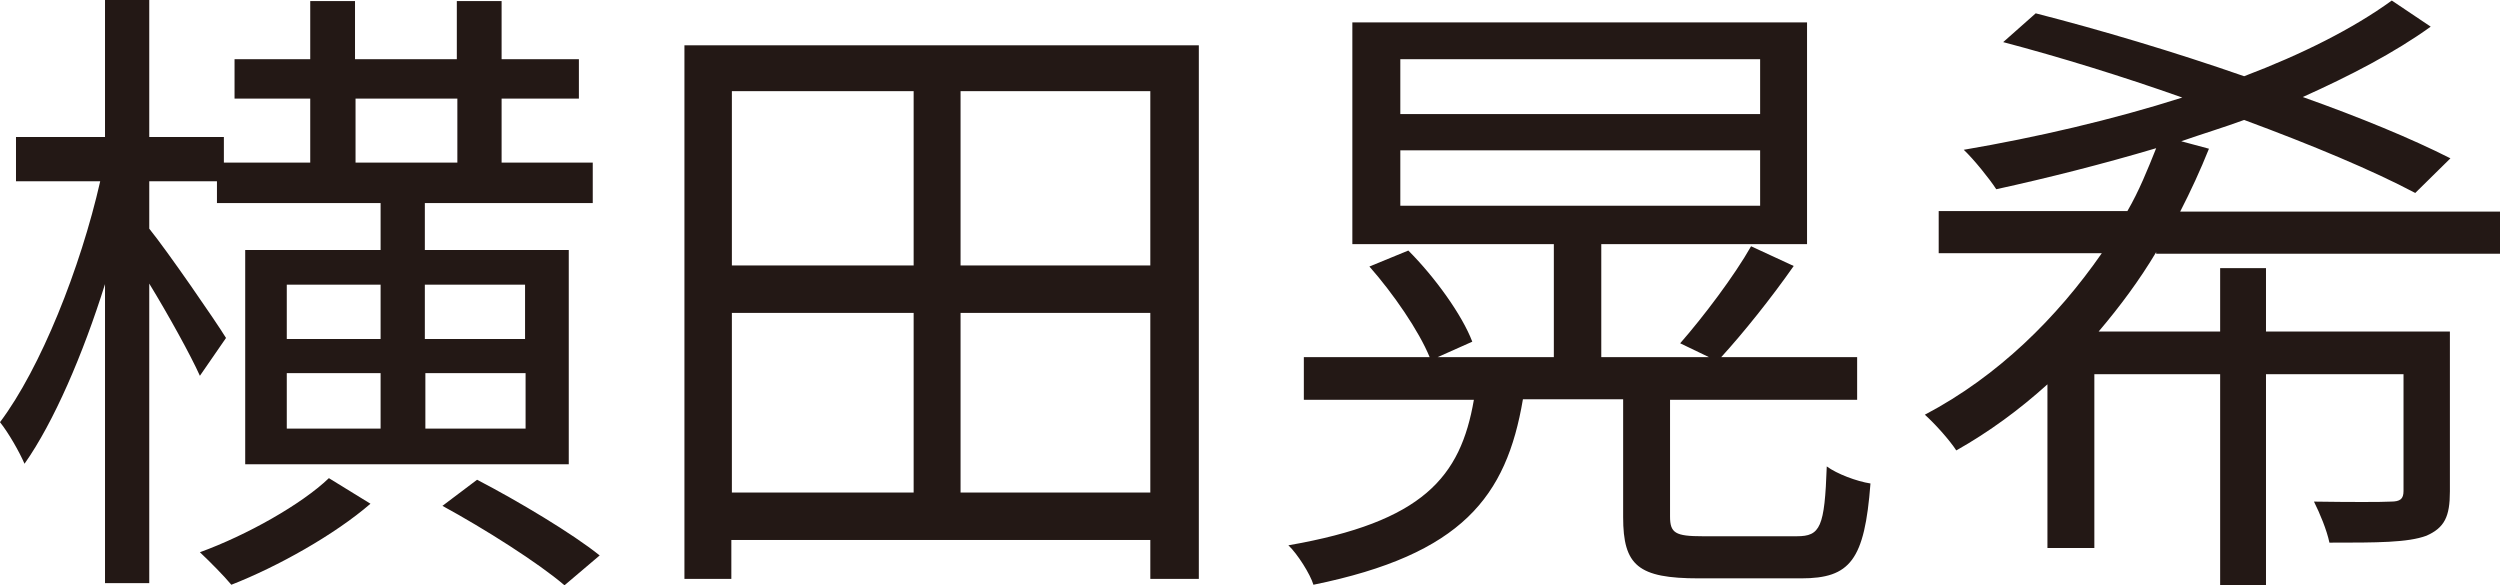
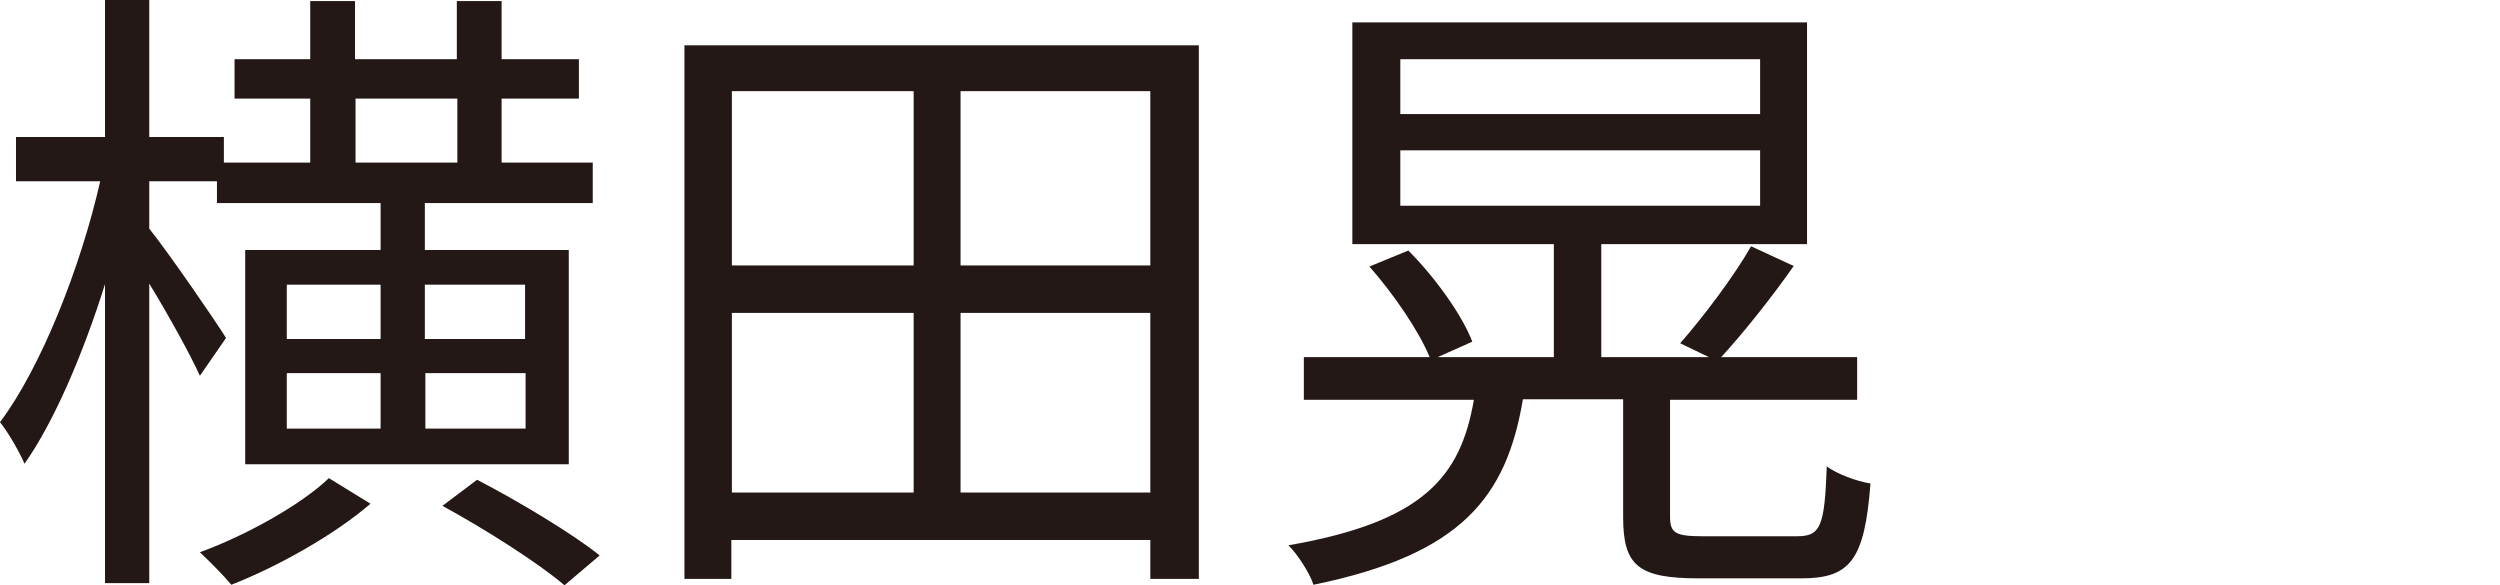
<svg xmlns="http://www.w3.org/2000/svg" viewBox="31.59 16.97 46.9 10.98" width="46.9px" height="10.98px">
  <defs>
    <style>
      .cls-1 {
        fill: #231815;
      }
    </style>
  </defs>
  <g id="object-0" transform="matrix(1, 0, 0, 1, 8.881784197001252e-16, 3.552713678800501e-15)">
    <path class="cls-1" d="M35.34,24.02c-.17-.38-.59-1.14-.95-1.73v5.62h-.83v-5.61c-.41,1.31-.96,2.59-1.51,3.37-.1-.23-.3-.58-.46-.78.76-1.01,1.51-2.89,1.88-4.52h-1.58v-.83h1.67v-2.57h.83v2.57h1.4v.48h1.62v-1.2h-1.42v-.74h1.42v-1.09h.84v1.09h1.91v-1.09h.84v1.09h1.45v.74h-1.45v1.2h1.71v.76h-3.15v.88h2.7v4.02h-6.07v-4.02h2.54v-.88h-3.07v-.41h-1.27v.89c.34.42,1.25,1.74,1.44,2.05l-.49.71ZM38.54,26.42c-.67.58-1.74,1.18-2.61,1.52-.14-.17-.41-.44-.59-.61.88-.32,1.91-.9,2.42-1.39l.78.48ZM36.97,23.33h1.76v-1.02h-1.76v1.02ZM36.97,25.01h1.76v-1.04h-1.76v1.04ZM38.26,20.02h1.91v-1.2h-1.91v1.2ZM39.56,22.31v1.02h1.88v-1.02h-1.88ZM41.45,23.97h-1.88v1.04h1.88v-1.04ZM40.54,25.97c.77.4,1.79,1.01,2.3,1.42l-.66.56c-.49-.42-1.5-1.06-2.29-1.49l.65-.49Z" />
    <path class="cls-1" d="M54.08,17.82v10.01h-.91v-.73h-7.86v.73h-.88v-10.01h9.64ZM45.32,18.68v3.27h3.41v-3.27h-3.41ZM45.32,26.21h3.41v-3.37h-3.41v3.37ZM53.17,18.68h-3.56v3.27h3.56v-3.27ZM53.17,26.21v-3.37h-3.56v3.37h3.56Z" />
    <path class="cls-1" d="M65.3,27.03c.44,0,.52-.17.56-1.31.19.14.56.28.82.32-.11,1.44-.38,1.78-1.3,1.78h-1.92c-1.14,0-1.42-.24-1.42-1.15v-2.21h-1.88c-.31,1.83-1.14,2.91-3.93,3.48-.06-.2-.3-.58-.47-.74,2.53-.44,3.23-1.28,3.48-2.73h-3.19v-.8h2.36c-.2-.49-.68-1.19-1.13-1.7l.73-.3c.5.5,1.01,1.21,1.2,1.71l-.65.29h2.18v-2.12h-3.78v-4.16h8.53v4.16h-3.86v2.12h2.02l-.54-.26c.43-.49,1.02-1.27,1.33-1.82l.8.37c-.42.6-.94,1.25-1.36,1.71h2.55v.8h-3.51v2.19c0,.31.1.37.61.37h1.75ZM57.86,19.11h6.75v-1.03h-6.75v1.03ZM57.86,20.83h6.75v-1.04h-6.75v1.04Z" />
-     <path class="cls-1" d="M72.04,21.7c-.31.52-.68,1.02-1.08,1.49h2.28v-1.19h.86v1.19h3.45v3c0,.47-.1.68-.44.83-.35.13-.92.13-1.82.13-.05-.24-.18-.55-.29-.77.68.01,1.27.01,1.44,0,.18,0,.24-.05.24-.2v-2.19h-2.58v3.96h-.86v-3.96h-2.36v3.26h-.88v-3.07c-.52.47-1.09.89-1.71,1.24-.13-.2-.4-.5-.59-.67,1.37-.72,2.48-1.82,3.32-3.03h-3.06v-.79h3.54c.22-.38.38-.78.54-1.18-1.01.3-2.04.56-3,.77-.13-.2-.42-.56-.61-.74,1.35-.23,2.78-.56,4.1-.98-1.13-.4-2.3-.76-3.36-1.04l.61-.54c1.21.31,2.59.72,3.91,1.18,1.08-.41,2.04-.89,2.77-1.42l.73.49c-.68.49-1.51.92-2.4,1.32,1.07.38,2.04.78,2.77,1.15l-.66.65c-.79-.42-1.94-.9-3.21-1.37-.38.14-.78.26-1.18.4l.52.14c-.16.4-.34.79-.54,1.18h6v.79h-6.45Z" />
  </g>
</svg>